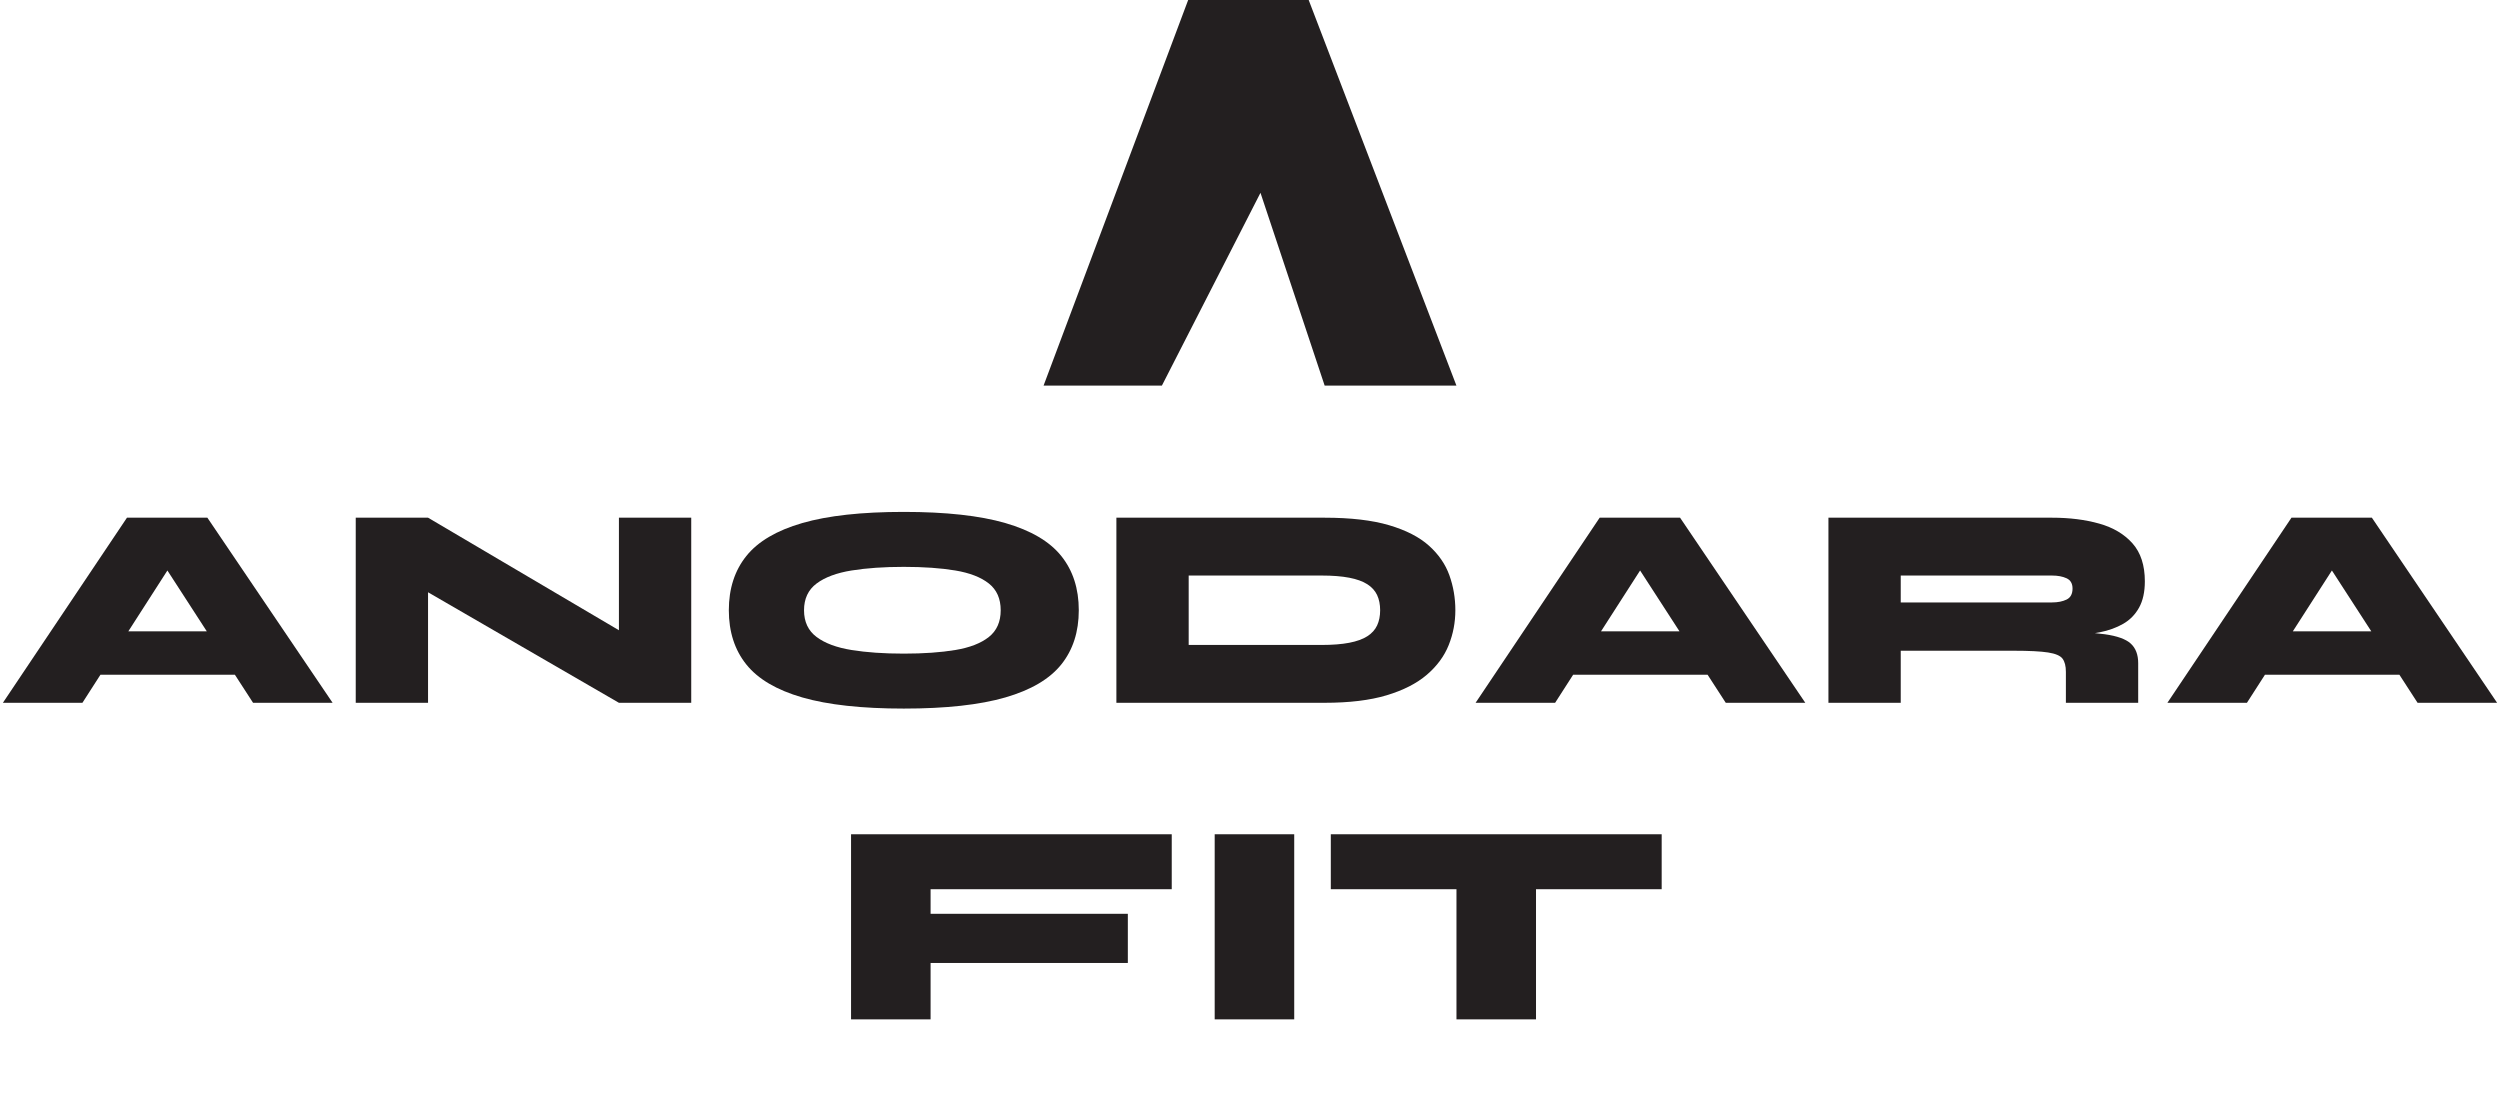
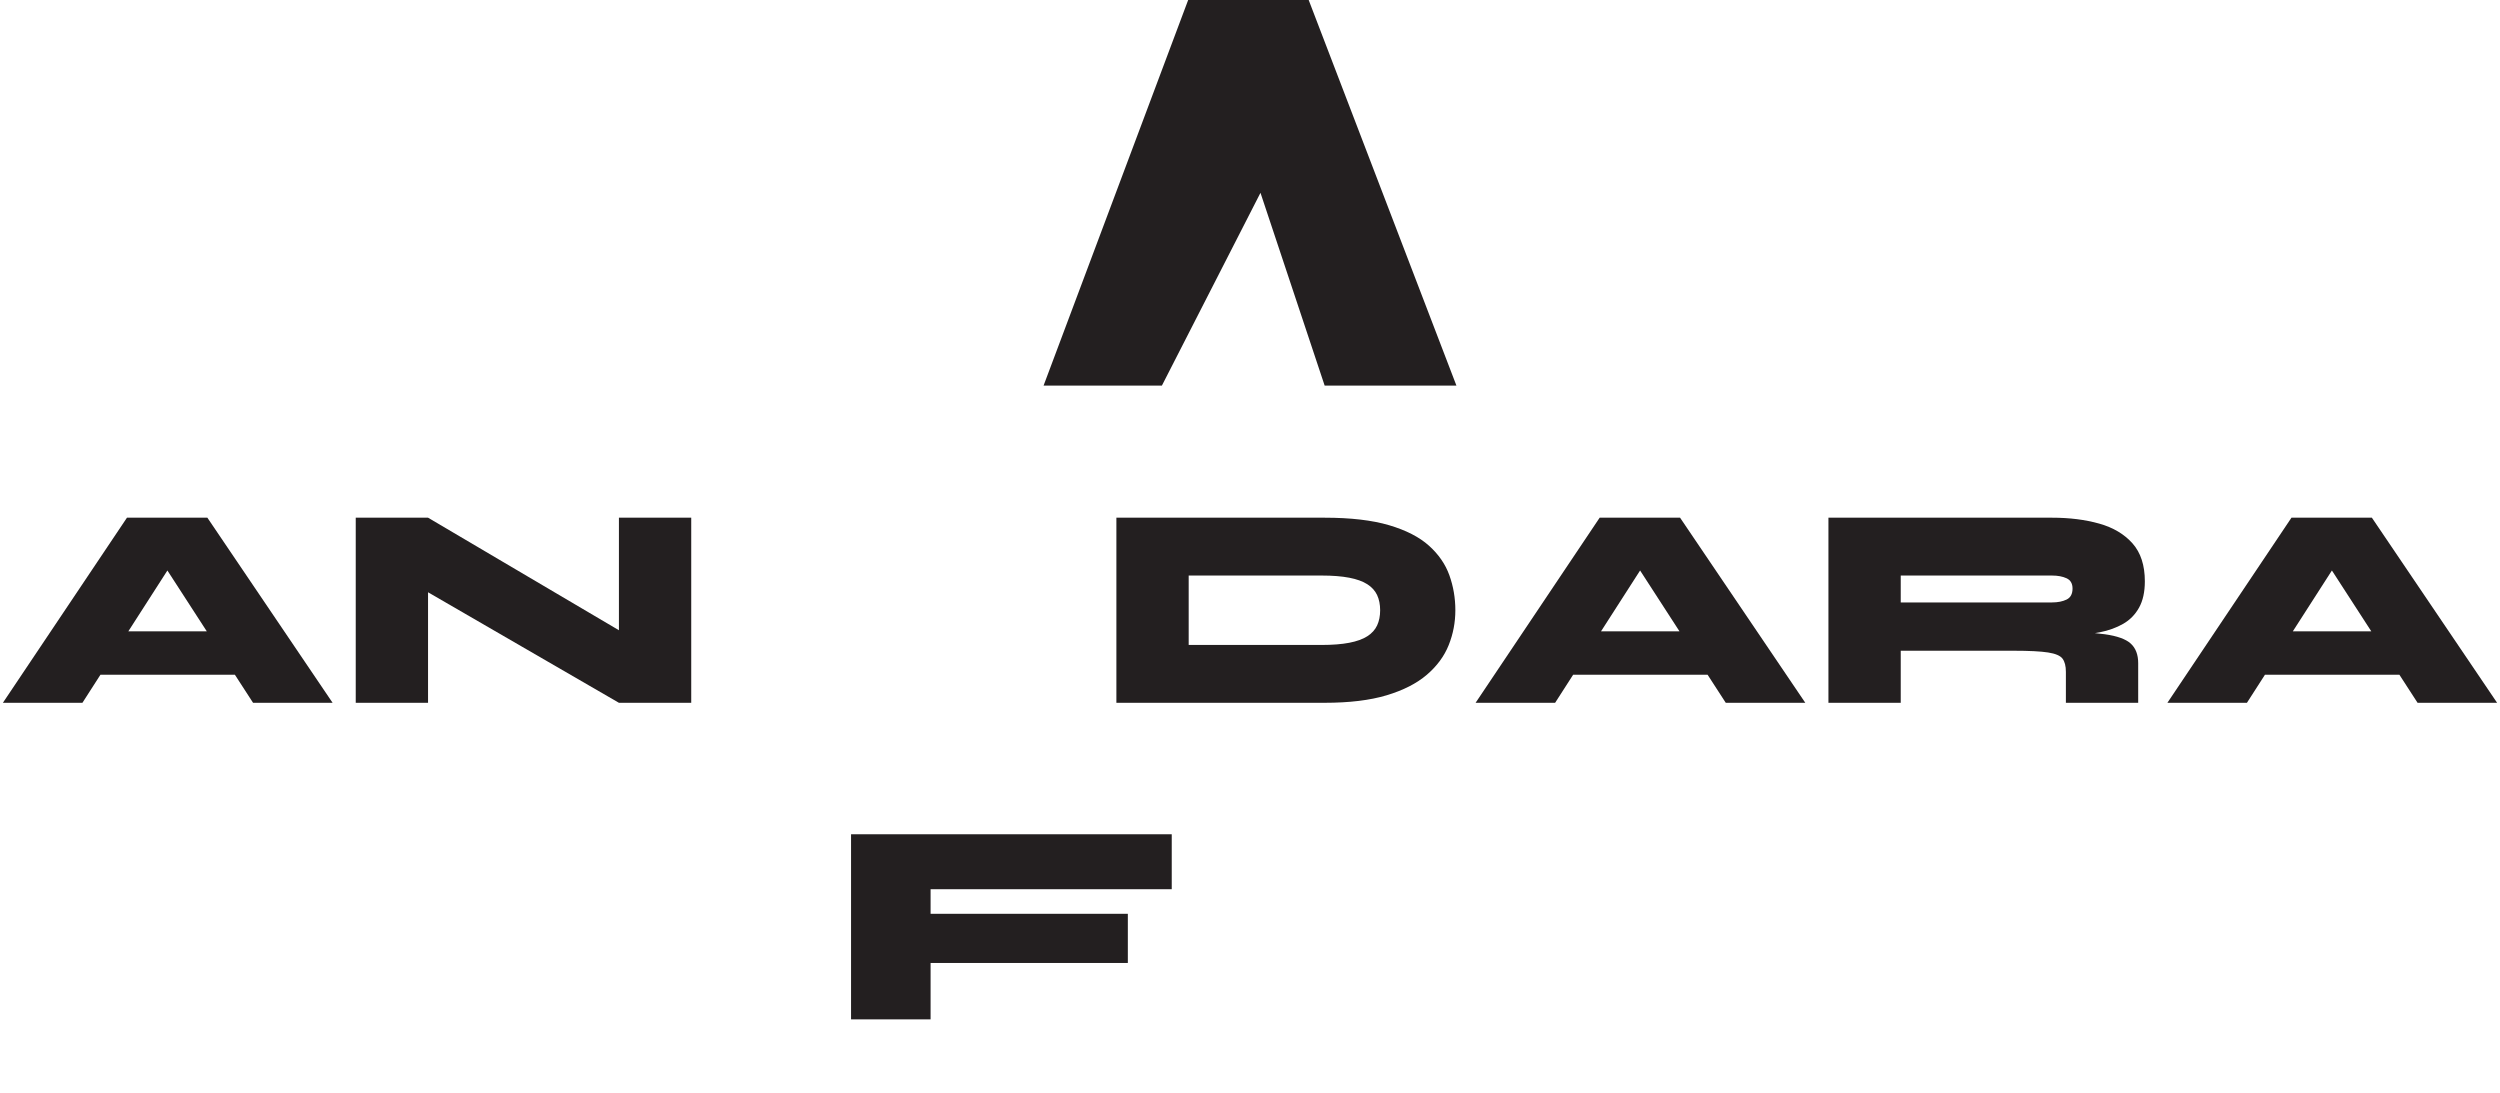
<svg xmlns="http://www.w3.org/2000/svg" id="Layer_1" data-name="Layer 1" viewBox="0 0 2566.609 1121.939">
  <defs>
    <style>
      .cls-1 {
        fill: #231f20;
      }
    </style>
  </defs>
  <g>
    <path class="cls-1" d="M2.969,721.521l127.381-190.033h82.545l128.569,190.033h-81.655l-110.16-170.139h44.242l-109.269,170.139H2.969ZM69.481,692.719v-44.539h203.098v44.539H69.481Z" />
    <path class="cls-1" d="M663.033,663.323l-27.614,15.737v-147.572h74.231v190.033h-74.231l-223.585-129.46,27.614-16.034v145.494h-74.232v-190.033h74.232l223.585,131.835Z" />
-     <path class="cls-1" d="M927.888,727.459c-43.156,0-77.897-3.813-104.221-11.432-26.329-7.618-45.481-18.901-57.455-33.85-11.979-14.944-17.964-33.501-17.964-55.674,0-22.167,5.985-40.725,17.964-55.673,11.974-14.944,31.126-26.227,57.455-33.85,26.324-7.618,61.065-11.432,104.221-11.432,43.152,0,77.892,3.813,104.221,11.432,26.324,7.623,45.476,18.906,57.455,33.85,11.975,14.948,17.964,33.506,17.964,55.673,0,22.172-5.99,40.73-17.964,55.674-11.979,14.948-31.131,26.231-57.455,33.85-26.329,7.618-61.069,11.432-104.221,11.432ZM927.888,671.043c20.386,0,38.006-1.234,52.853-3.711,14.846-2.473,26.324-6.927,34.443-13.362,8.114-6.43,12.174-15.588,12.174-27.466s-4.06-21.031-12.174-27.465c-8.119-6.431-19.597-10.884-34.443-13.362-14.847-2.473-32.467-3.711-52.853-3.711-20.391,0-38.257,1.239-53.595,3.711-15.343,2.478-27.317,6.931-35.928,13.362-8.611,6.435-12.916,15.588-12.916,27.465s4.305,21.036,12.916,27.466c8.611,6.435,20.585,10.889,35.928,13.362,15.338,2.478,33.205,3.711,53.595,3.711Z" />
    <path class="cls-1" d="M1359.912,531.488c26.724,0,48.793,2.575,66.214,7.72,17.417,5.15,31.076,12.174,40.976,21.082,9.896,8.908,16.874,19.054,20.933,30.435,4.055,11.385,6.087,23.309,6.087,35.779s-2.278,24.399-6.83,35.78c-4.556,11.385-12.025,21.527-22.418,30.435-10.392,8.908-24.153,15.937-41.272,21.082-17.125,5.15-38.354,7.72-63.691,7.72h-213.787v-190.033h213.787ZM1220.356,662.136h136.586c11.084,0,20.488-.742,28.208-2.227,7.72-1.484,13.904-3.711,18.558-6.681,4.648-2.969,8.017-6.681,10.095-11.135,2.079-4.454,3.118-9.65,3.118-15.589s-1.039-11.135-3.118-15.588c-2.079-4.454-5.447-8.166-10.095-11.135-4.654-2.969-10.838-5.196-18.558-6.681-7.72-1.485-17.125-2.227-28.208-2.227h-136.586v71.262Z" />
    <path class="cls-1" d="M1514.903,721.521l127.381-190.033h82.546l128.569,190.033h-81.654l-110.16-170.139h44.242l-109.27,170.139h-81.655ZM1581.415,692.719v-44.539h203.098v44.539h-203.098Z" />
    <path class="cls-1" d="M1877.151,721.521v-190.033h229.523c18.011,0,34.193,2.032,48.548,6.087,14.35,4.06,25.73,10.838,34.146,20.339,8.411,9.501,12.619,22.469,12.619,38.897,0,10.889-1.98,19.894-5.938,27.02-3.962,7.126-9.404,12.67-16.331,16.628-6.931,3.962-14.846,6.83-23.754,8.611-8.908,1.782-18.215,2.872-27.911,3.267l-21.676-4.157c23.555.2,41.719,1.188,54.486,2.969s21.676,5.001,26.724,9.65c5.048,4.654,7.571,11.334,7.571,20.043v40.679h-74.231v-31.771c0-5.938-1.142-10.439-3.415-13.51-2.277-3.067-7.229-5.196-14.846-6.384-7.623-1.188-19.352-1.782-35.187-1.782h-116.098v53.447h-74.231ZM1951.382,618.488h155.292c5.938,0,10.936-.988,14.995-2.97,4.055-1.976,6.087-5.739,6.087-11.283,0-5.145-2.032-8.657-6.087-10.541-4.06-1.879-9.057-2.821-14.995-2.821h-155.292v27.614Z" />
    <path class="cls-1" d="M2225.147,721.521l127.381-190.033h82.546l128.568,190.033h-81.654l-110.16-170.139h44.242l-109.269,170.139h-81.654ZM2291.658,692.719v-44.539h203.098v44.539h-203.098Z" />
    <path class="cls-1" d="M1202.959,856.488v56.416h-247.577v25.239h202.504v50.477h-202.504v57.901h-81.655v-190.033h329.232Z" />
-     <path class="cls-1" d="M1247.05,856.488h81.655v190.033h-81.655v-190.033Z" />
-     <path class="cls-1" d="M1366.265,856.488h339.684v56.416h-339.684v-56.416ZM1495.279,909.044h81.655v137.477h-81.655v-137.477Z" />
  </g>
  <polyline class="cls-1" points="1343.546 0 1495.244 395.902 1359.959 395.902 1294.059 197.951 1192.841 395.902 1071.364 395.902 1219.827 0" />
</svg>